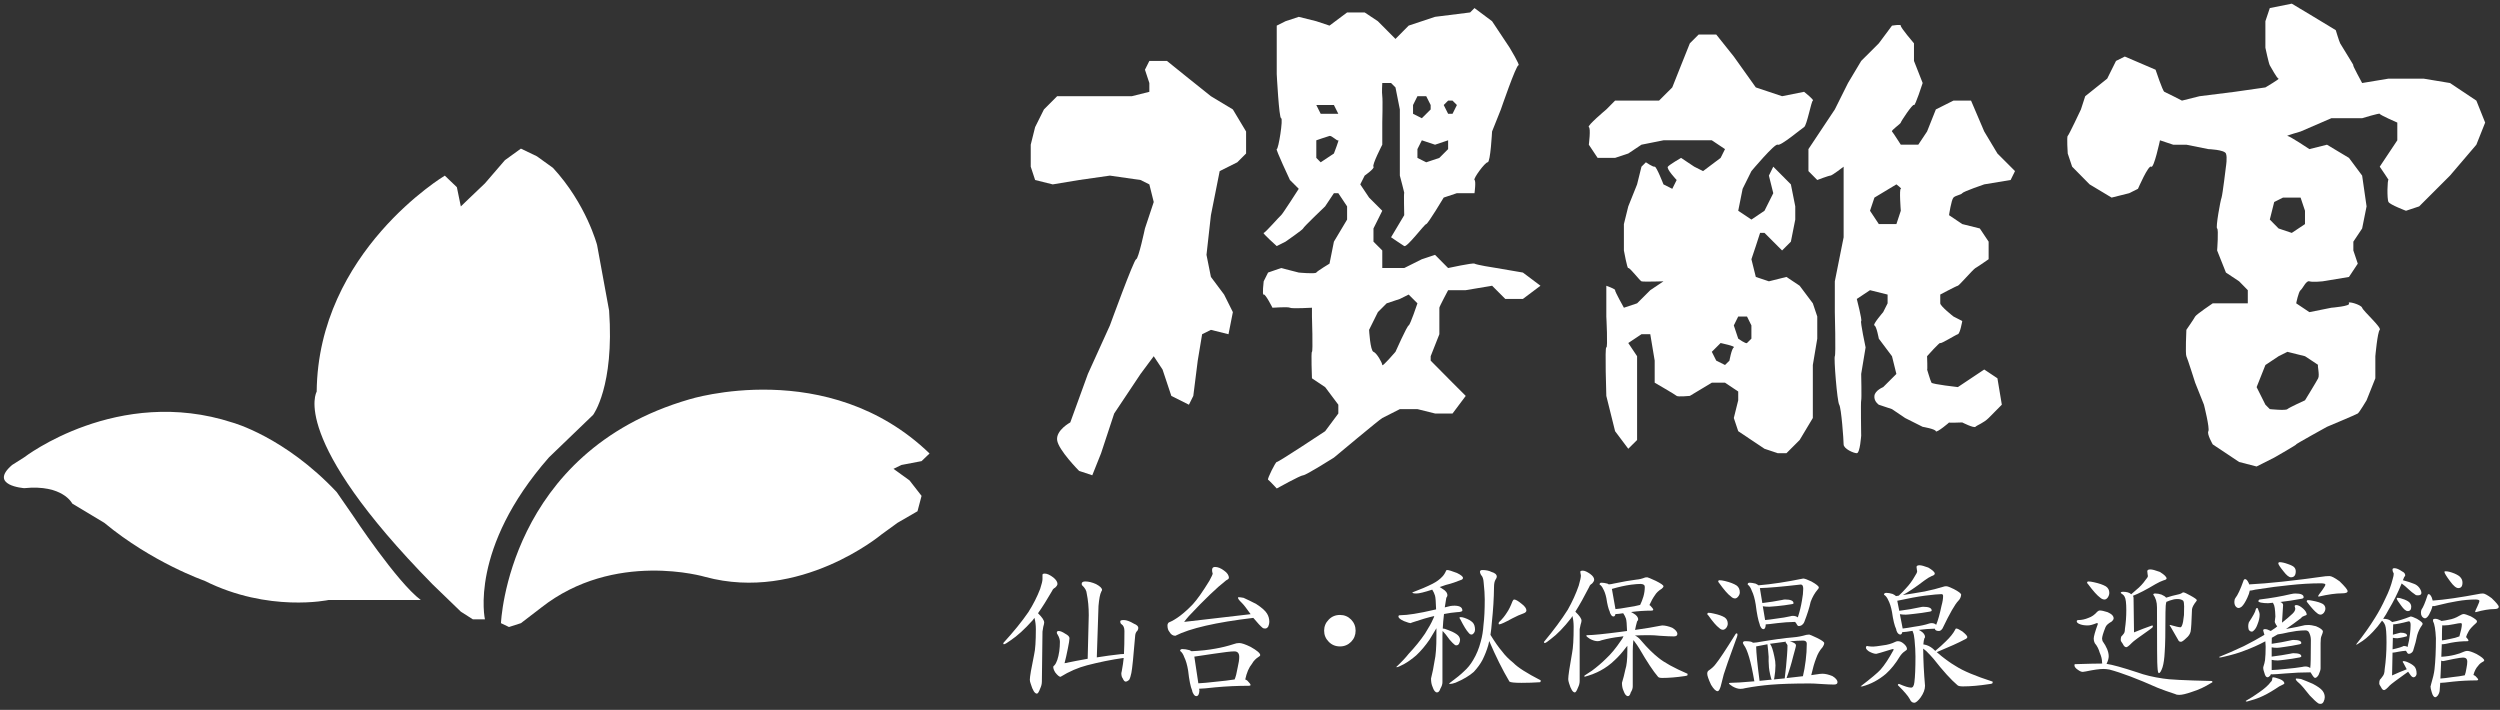
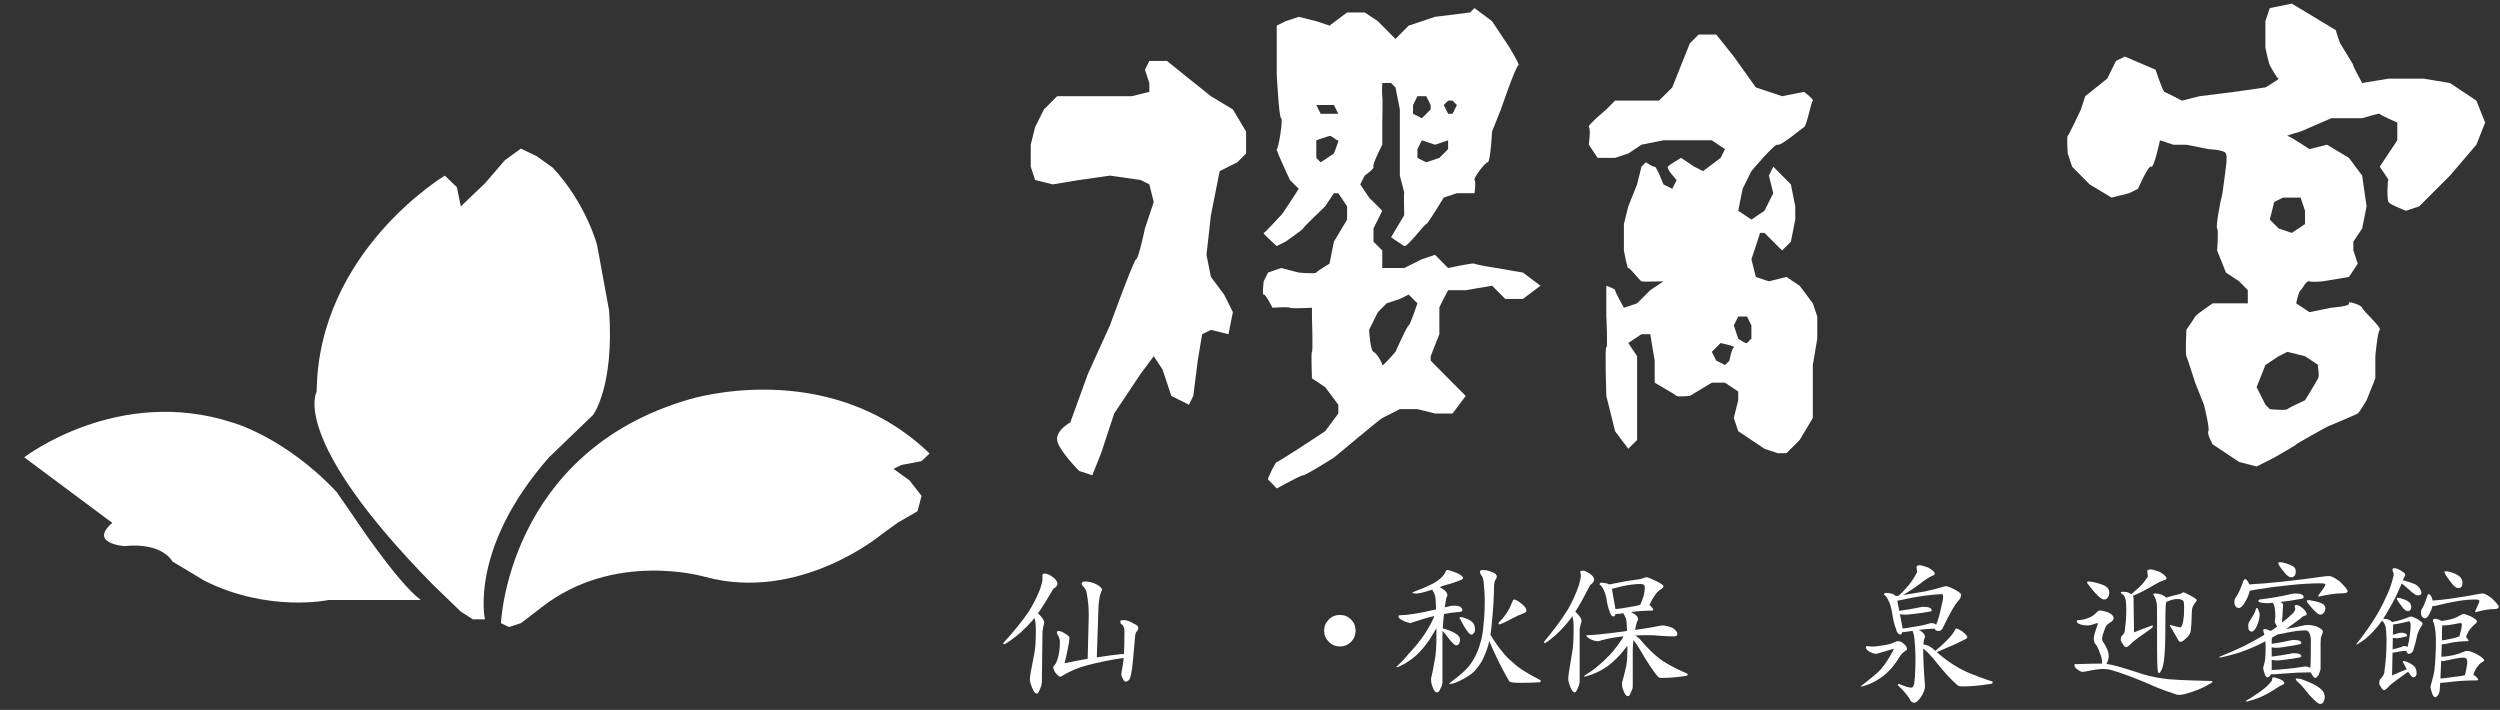
<svg xmlns="http://www.w3.org/2000/svg" version="1.1" id="レイヤー_1" x="0px" y="0px" width="324px" height="92px" viewBox="0 0 324 92" enable-background="new 0 0 324 92" xml:space="preserve">
  <rect x="0" y="0" width="324" height="92" fill="#333333" stroke="none" />
  <g>
-     <path fill-rule="evenodd" clip-rule="evenodd" fill="#FFFFFF" d="M3.138,59.266c0,0,12.118-9.346,26.999-4.501   c0,0,6.752,1.833,13.493,9.002l2.073,2.993c0,0,5.716,8.667,8.828,10.997h-2.073h-4.155h-5.709c0,0-7.781,1.675-16.098-2.494   c0,0-6.736-2.332-12.98-7.507l-4.15-2.494c0,0-1.214-2.507-6.228-1.996c0,0-4.679-0.333-1.566-3.007L3.138,59.266z" />
+     <path fill-rule="evenodd" clip-rule="evenodd" fill="#FFFFFF" d="M3.138,59.266c0,0,12.118-9.346,26.999-4.501   c0,0,6.752,1.833,13.493,9.002l2.073,2.993c0,0,5.716,8.667,8.828,10.997h-2.073h-4.155h-5.709c0,0-7.781,1.675-16.098-2.494   l-4.15-2.494c0,0-1.214-2.507-6.228-1.996c0,0-4.679-0.333-1.566-3.007L3.138,59.266z" />
    <path fill-rule="evenodd" clip-rule="evenodd" fill="#FFFFFF" d="M57.647,22.762c0,0-16.431,9.826-16.605,27.998   c0,0-3.639,5.996,15.055,25.006l3.626,3.503l1.563,0.998h1.563c0,0-2.089-9.166,8.305-21l5.715-5.5c0,0,2.763-3.669,2.073-13.51   l-1.56-8.503c0,0-1.392-5.325-5.716-9.999l-2.078-1.497l-2.076-0.999l-2.074,1.498l-2.589,3.004l-2.089,1.994l-1.037,0.998   L59.21,24.26L57.647,22.762z" />
    <path fill-rule="evenodd" clip-rule="evenodd" fill="#FFFFFF" d="M64.925,80.763c0,0,0.865-22.173,24.4-29.004   c0,0,17.991-5.663,31.145,7.011l-1.036,0.993l-2.603,0.496l-1.036,0.502l2.073,1.495l1.566,2.008l-0.527,1.994l-2.589,1.498   l-2.076,1.508c0,0-10.552,8.831-22.844,5.503c0,0-11.766-3.505-21.284,3.999l-2.603,1.997l-1.549,0.497L64.925,80.763z" />
    <path fill="#FFFFFF" d="M225.273,50.74v1.138l-0.571,2.295l0.571,1.709l3.404,2.278l1.709,0.573h1.139l1.709-1.709l1.709-2.852   v-6.869l0.574-3.416v-2.869l-0.574-1.708l-1.709-2.278l-1.709-1.141l-2.277,0.568l-1.695-0.568l-0.57-2.295l0.57-1.703l0.554-1.71   h0.571l2.279,2.278l1.141-1.142l0.568-2.863v-1.709l-0.568-2.851l-2.282-2.295l-0.567,1.157l0.567,2.28l-1.138,2.276l-1.695,1.142   l-1.709-1.142l0.57-2.844l1.139-2.295c0,0,3.052-3.641,3.404-3.422c0.367,0.222,3.07-2.073,3.422-2.28   c0.363-0.219,0.934-3.359,1.135-3.433c0.223-0.074-1.135-1.142-1.135-1.142l-2.852,0.57l-3.404-1.139l-2.851-4.001l-2.276-2.851   h-2.28l-1.142,1.139l-1.139,2.848l-1.139,2.865l-1.713,1.71h-5.698l-1.136,1.145c0,0-2.562,2.146-2.266,2.289   c0.275,0.13,0,2.28,0,2.28l1.137,1.709h2.265l1.709-0.567l1.71-1.142l2.852-0.57h6.266l1.709,1.142l-0.567,1.138l-2.278,1.713   l-1.141-0.574l-1.709-1.139c0,0-1.49,0.864-1.71,1.139c-0.222,0.296,1.14,1.727,1.14,1.727l-0.568,1.142l-1.141-0.574   c0,0-0.92-2.366-1.14-2.295c-0.204,0.074-1.139-0.568-1.139-0.568l-0.573,0.568l-0.568,2.295l-1.142,2.851l-0.567,2.295v3.419   c0,0,0.44,2.424,0.567,2.277c0.151-0.131,1.509,1.65,1.71,1.721c0.221,0.08,2.852,0,2.852,0l-1.711,1.147l-1.709,1.704l-1.709,0.57   c0,0-1.197-2.133-1.142-2.274c0.073-0.148-1.136-0.574-1.136-0.574v3.987c0,0,0.216,4.152,0,4.004c-0.207-0.143,0,6.285,0,6.285   l1.136,4.573l1.709,2.278l1.142-1.136V46.165l-1.142-1.71l1.71-1.141h1.141l0.571,3.425v2.858c0,0,2.7,1.565,2.849,1.711   c0.147,0.15,1.709,0,1.709,0l2.848-1.711h1.709L225.273,50.74z M225.273,41.019h1.138l0.571,1.156v1.713l-0.571,0.567   c-0.145,0.148-1.138-0.567-1.138-0.567l-0.571-1.713L225.273,41.019z M221.852,45.594l1.142-1.139c0,0,1.987,0.426,1.709,0.568   c-0.29,0.147-0.567,1.716-0.567,1.716l-0.574,0.564l-1.135-0.564L221.852,45.594z" />
    <path fill="#FFFFFF" d="M159.78,40.451l-1.136-2.276l-1.709-2.283l-0.574-2.863l0.574-5.14l0.568-2.851l0.568-2.861l2.283-1.143   l1.139-1.139v-2.851l-1.713-2.859l-2.845-1.715l-2.851-2.278l-2.847-2.294h-2.281l-0.57,1.138l0.57,1.725v1.139l-2.28,0.571h-9.673   l-1.71,1.715l-1.141,2.289l-0.568,2.279v2.849l0.568,1.727l2.283,0.568l3.419-0.568l3.989-0.57l3.975,0.57l1.138,0.568l0.568,2.283   l-1.138,3.43c0,0-0.846,3.987-1.142,3.987c-0.275,0-3.401,8.58-3.401,8.58l-2.851,6.284l-2.283,6.284c0,0-1.851,0.99-1.706,2.28   c0.145,1.283,2.851,4.004,2.851,4.004l1.706,0.567l1.142-2.862l1.697-5.146l3.419-5.128l1.706-2.296l1.142,1.726l1.138,3.418   l2.28,1.142l0.568-1.142l0.574-4.569l0.568-3.424l1.141-0.568l2.277,0.568L159.78,40.451z" />
    <path fill="#FFFFFF" d="M193.946,34.737c-0.423-0.053-2.632-0.423-2.851-0.57c-0.204-0.13-3.42,0.57-3.42,0.57l-1.693-1.709   l-1.71,0.568l-2.283,1.141h-2.845v-2.276l-1.141-1.142v-1.71l1.141-2.295l-1.709-1.706l-1.143-1.712l0.571-1.139   c0,0,1.347-0.938,1.14-1.156c-0.217-0.204,1.141-2.848,1.141-2.848v-2.866c0,0,0.074-2.921,0-3.418c-0.077-0.491,0-1.71,0-1.71   h1.139l0.571,0.57l0.567,2.854v8.573c0,0,0.645,2.425,0.567,2.279c-0.071-0.146,0,2.852,0,2.852l-1.706,2.863   c0,0,1.344,0.92,1.706,1.142c0.354,0.218,2.636-2.851,2.851-2.851c0.207,0,2.266-3.435,2.266-3.435l1.71-0.571h2.28   c0,0,0.219-1.578,0-1.709c-0.204-0.147,1.359-2.295,1.709-2.295c0.363,0,0.568-3.99,0.568-3.99l1.142-2.859   c0,0,1.987-5.791,2.28-5.72c0.277,0.071-1.14-2.277-1.14-2.277l-2.282-3.436l-2.277-1.704l-0.568,0.568l-4.545,0.568l-3.419,1.138   l-1.709,1.726l-2.281-2.295l-1.709-1.136h-2.28l-2.279,1.706l-1.711-0.57l-2.275-0.568l-1.713,0.568l-1.139,0.57v6.285   c0,0,0.293,5.714,0.567,5.714c0.296,0-0.349,4.075-0.567,4.004c-0.203-0.071,1.709,4.004,1.709,4.004l1.143,1.142   c0,0-2.136,3.342-2.284,3.419c-0.13,0.071-2.058,2.295-2.262,2.295c-0.22,0,1.694,1.71,1.694,1.71l1.139-0.574   c0,0,2.279-1.58,2.279-1.71c0-0.145,2.852-2.862,2.852-2.862l1.139-1.71h0.57l1.139,1.71v1.709l-1.709,2.863l-0.57,2.848   c0,0-1.564,0.938-1.711,1.156c-0.144,0.204-2.275,0-2.275,0l-2.284-0.586l-1.694,0.586l-0.567,1.136c0,0-0.22,1.86,0,1.716   c0.204-0.148,1.139,1.706,1.139,1.706s2.062-0.142,2.265,0c0.22,0.148,2.852,0,2.852,0v1.139c0,0,0.145,4.575,0,4.575   c-0.133,0,0,3.433,0,3.433l1.709,1.143l1.709,2.279v1.139l-1.709,2.295c0,0-6.125,4.061-6.27,3.989   c-0.133-0.056-1.271,2.222-1.127,2.295c0.134,0.071,1.127,1.139,1.127,1.139s3.066-1.709,3.418-1.709   c0.365,0,3.99-2.292,3.99-2.292s5.975-5.001,6.27-5.131l2.277-1.154h2.277l2.283,0.568h2.266l1.709-2.28l-1.709-1.709l-2.834-2.86   v-0.574l1.125-2.851V39.88c0-0.142,1.137-2.274,1.137-2.274h2.281l3.416-0.574l1.709,1.71h2.282l2.277-1.71l-2.277-1.709   L193.946,34.737z M187.676,13.041h0.572l0.567,0.569l-0.567,1.138h-0.572l-0.57-1.138L187.676,13.041z M187.676,18.183v1.142   l-1.137,1.139l-1.699,0.57l-1.141-0.57v-1.139l0.573-1.142l1.71,0.571L187.676,18.183z M183.131,13.61l0.568-1.141h1.141   l0.574,1.141v0.574l-1.142,1.136l-1.142-0.572V13.61z M172.875,13.61l0.57,1.138h-2.283l-0.568-1.138H172.875z M172.875,19.895   l-1.713,1.139l-0.568-0.57v-2.28c0,0,1.433-0.497,1.711-0.568c0.296-0.071,0.996,0.716,1.141,0.568   C173.59,18.041,172.875,19.895,172.875,19.895 M182.563,42.176c-0.22,0.074-1.709,3.419-1.709,3.419s-1.71,2.002-1.71,1.709   c0-0.275-0.715-1.559-1.141-1.709c-0.424-0.146-0.568-2.849-0.568-2.849l1.138-2.295l1.14-1.141l1.709-0.568l1.142-0.567   l1.136,1.136C183.699,39.311,182.768,42.104,182.563,42.176" />
    <path fill="#FFFFFF" d="M320.937,13.04l-3.418-2.28l-3.419-0.568h-4.548l-3.419,0.568c0,0-1.358-2.496-1.139-2.295   c0.207,0.222-1.564-2.57-1.709-2.849c-0.146-0.292-0.568-1.706-0.568-1.706l-2.852-1.727l-2.851-1.709l-2.847,0.573l-0.571,1.704   v3.436c0,0,0.44,2.076,0.571,2.277c0.146,0.222,0.934,1.727,1.138,1.727c0.219,0-1.709,1.139-1.709,1.139l-3.972,0.568   l-4.561,0.571l-2.279,0.57c0,0-2.063-1.061-2.28-1.141c-0.216-0.07-1.14-2.863-1.14-2.863l-3.985-1.707l-1.142,0.568l-1.142,2.295   l-2.849,2.278l-0.556,1.715c0,0-1.579,3.359-1.71,3.43c-0.145,0.071,0,2.28,0,2.28l0.571,1.707l2.265,2.295l2.852,1.712l2.277-0.57   l1.139-0.568c0,0,1.359-3.144,1.712-2.868c0.349,0.296,1.139-3.419,1.139-3.419l1.709,0.571h1.71l2.85,0.571   c0,0,2.06,0.071,2.277,0.57c0.205,0.494,0,1.707,0,1.707s-0.437,3.655-0.566,4.007c-0.148,0.35-0.791,3.93-0.574,4.001   c0.207,0.074,0,2.852,0,2.852l1.141,2.862l1.71,1.136l1.124,1.147v1.703h-4.543c0,0-2.132,1.437-2.277,1.709   c-0.15,0.296-1.141,1.728-1.141,1.728s-0.146,3.142,0,3.418c0.146,0.293,1.141,3.434,1.141,3.434l1.137,2.851   c0,0,0.773,3.066,0.572,3.434c-0.221,0.349,0.568,1.71,0.568,1.71l3.419,2.278l2.265,0.584l2.281-1.15c0,0,2.995-1.712,2.851-1.712   c-0.148,0,3.987-2.28,3.987-2.28s3.767-1.577,3.991-1.725c0.204-0.133,1.14-1.709,1.14-1.709l1.138-2.852v-2.863   c0,0,0.278-3.143,0.571-3.418c0.277-0.29-2.135-2.425-2.283-2.865c-0.143-0.42-1.999-0.92-1.706-0.571   c0.278,0.37-2.28,0.571-2.28,0.571l-2.849,0.57l-1.709-1.142c0,0,0.29-1.487,0.567-1.703c0.293-0.219,0.719-1.29,1.142-1.147   c0.423,0.136,1.71,0,1.71,0l3.419-0.567l1.141-1.725l-0.573-1.706v-1.143l1.139-1.709l0.574-2.863l-0.574-3.989l-1.706-2.295   l-2.851-1.709l-2.278,0.571c0,0-2.558-1.71-2.851-1.71c-0.277,0,1.709-0.571,1.709-0.571l3.99-1.724h3.986   c0,0,2.283-0.697,2.283-0.571c0,0.151,2.276,1.139,2.276,1.139v2.295l-2.276,3.419c0,0,1.269,1.857,1.136,1.727   c-0.146-0.148-0.216,2.502,0,2.851c0.207,0.361,2.265,1.135,2.265,1.135l1.709-0.568l3.993-3.989l3.418-4.004l1.14-2.866   L320.937,13.04z M298.728,46.165c0,0,1.856,1.212,1.706,1.139c-0.145-0.056,0.223,1.286,0,1.724   c-0.216,0.427-1.706,2.852-1.706,2.852s-2.062,0.935-2.28,1.141c-0.205,0.219-2.279,0-2.279,0l-0.571-0.57l-1.14-2.279l1.14-2.866   l1.709-1.139l1.142-0.57L298.728,46.165z M298.156,25.608l0.571,1.706v1.729l-1.713,1.141l-1.709-0.574l-1.138-1.153l0.57-2.277   l1.139-0.571H298.156z" />
-     <path fill="#FFFFFF" d="M256.018,55.312c0.219-0.216,1.064-0.493,1.709-1.138l1.709-1.726l-0.57-3.421l-1.709-1.139l-3.419,2.28   c0,0-3.273-0.366-3.418-0.571c-0.134-0.216-0.63-1.931-0.571-1.709c0.074,0.207,0-1.724,0-1.724s1.65-1.857,1.709-1.709   c0.074,0.147,2.002-1.065,2.28-1.142c0.293-0.071,0.571-1.709,0.571-1.709l-1.142-0.586c0,0-1.71-1.34-1.71-1.709v-1.136   c0,0,2.146-1.141,2.28-1.141c0.145,0,1.931-2.076,2.28-2.296c0.363-0.2,1.709-1.142,1.709-1.142v-2.276l-1.142-1.709l-2.276-0.568   l-1.713-1.153c0,0,0.293-1.987,0.571-2.279c0.292-0.293,0.993-0.353,1.142-0.571c0.145-0.219,2.848-1.143,2.848-1.143l3.422-0.567   l0.566-1.153l-2.279-2.28l-1.709-2.851l-1.709-4.004h-2.28l-2.28,1.144l-1.139,2.86l-1.138,1.709h-2.267   c0,0-1.008-1.582-1.139-1.709c-0.146-0.145,1.139-1.008,1.139-1.156c0-0.13,1.564-2.496,1.709-2.276   c0.133,0.222,1.125-2.852,1.125-2.852l-1.125-2.863V5.617c0,0-1.783-2.076-1.709-2.296c0.057-0.2-1.139,0-1.139,0l-1.709,2.296   l-2.283,2.279l-1.709,2.863l-1.709,3.424l-3.419,5.14v2.852l1.142,1.153c0,0,1.49-0.57,1.709-0.57s1.709-1.157,1.709-1.157v9.15   l-1.141,5.708v3.992c0,0,0.145,5.572,0,5.714c-0.146,0.147,0.295,5.86,0.57,6.283c0.277,0.441,0.57,4.576,0.57,5.144   c0,0.568,1.287,1.143,1.707,1.143c0.426,0,0.57-2.354,0.57-2.277c0,0.067-0.074-4.432,0-4.578c0.071-0.149,0-3.419,0-3.419   l0.571-3.437c0,0-0.716-3.359-0.571-3.418c0.148-0.07-0.57-2.862-0.57-2.862l1.711-1.136l2.281,0.568v1.136l-0.574,1.142   c0,0-1.428,1.653-1.135,1.725c0.274,0.074,0.57,1.712,0.57,1.712l1.709,2.277l0.568,2.295l-1.713,1.709   c0,0-1.064,0.426-1.135,1.139c-0.078,0.718,0.57,1.141,0.57,1.141l1.709,0.571l1.707,1.154l2.266,1.138   c0,0,1.652,0.278,1.709,0.571c0.073,0.278,1.857-1.213,1.709-1.139c-0.13,0.074,1.713,0,1.713,0S255.814,55.516,256.018,55.312    M246.344,24.47c-0.222,0,0,2.845,0,2.845l-0.57,1.727h-2.277l-1.143-1.727l0.572-1.706l2.848-1.714   C245.773,23.896,246.548,24.47,246.344,24.47" />
    <g>
      <path fill="#FFFFFF" d="M135.407,74.337c0.293,0,0.66,0.167,1.1,0.5c0.36,0.294,0.54,0.573,0.54,0.841    c0,0.133-0.1,0.293-0.3,0.479c-0.2,0.106-0.327,0.239-0.38,0.399c-0.653,1.134-1.267,2.107-1.84,2.92    c0.533,0.521,0.8,0.92,0.8,1.201c0,0.106-0.04,0.293-0.12,0.56c-0.067,0.36-0.1,0.566-0.1,0.62l-0.08,6.479    c0,0.294-0.074,0.594-0.22,0.9c-0.16,0.44-0.3,0.659-0.42,0.659c-0.28,0-0.547-0.42-0.8-1.26c-0.08-0.213-0.12-0.393-0.12-0.539    c0-0.387,0.187-1.48,0.56-3.28c0.146-0.613,0.22-1.707,0.22-3.28c0-0.533-0.06-1.02-0.18-1.46c-0.08,0.12-0.16,0.227-0.24,0.319    c-1.04,1.16-1.994,2.027-2.86,2.601c-0.454,0.333-0.74,0.5-0.86,0.5c-0.053,0-0.08-0.054-0.08-0.16    c1.333-1.453,2.42-2.793,3.26-4.02c0.626-0.987,1.133-1.987,1.52-3c0.2-0.613,0.3-1.033,0.3-1.261v-0.56    C135.106,74.391,135.207,74.337,135.407,74.337z M140.646,75.357c0.427,0,0.893,0.113,1.4,0.34c0.52,0.279,0.78,0.533,0.78,0.76    c0,0.04-0.033,0.113-0.1,0.221c-0.16,0.307-0.28,0.927-0.36,1.859l-0.22,6.66c0.987-0.16,2.02-0.301,3.1-0.42    c0.146-0.014,0.287-0.021,0.42-0.021c0.04-0.706,0.06-1.7,0.06-2.979c0-0.427-0.127-0.721-0.38-0.881    c-0.107-0.066-0.16-0.192-0.16-0.379c0-0.107,0.153-0.16,0.46-0.16c0.347,0,0.787,0.16,1.32,0.479    c0.373,0.147,0.56,0.327,0.56,0.54c0,0.094-0.034,0.207-0.1,0.341c-0.173,0.159-0.273,0.359-0.3,0.6    c-0.227,2.76-0.393,4.394-0.5,4.9c-0.08,0.399-0.173,0.692-0.28,0.88c-0.173,0.159-0.327,0.239-0.46,0.239s-0.26-0.14-0.38-0.42    c-0.12-0.146-0.18-0.373-0.18-0.68c0.013,0,0.033-0.093,0.06-0.28c0.12-0.653,0.2-1.193,0.24-1.62c0-0.026,0-0.046,0-0.06    c-0.013,0-0.033,0-0.06,0c-1.507,0.213-3.06,0.526-4.66,0.94c-1.187,0.307-2.34,0.807-3.46,1.5c-0.16,0-0.387-0.188-0.68-0.561    c-0.173-0.28-0.26-0.513-0.26-0.7c0-0.094,0.053-0.173,0.16-0.239c0.28-0.321,0.487-0.927,0.62-1.821    c0.053-0.399,0.08-0.806,0.08-1.219c0-0.294-0.1-0.607-0.3-0.94c-0.067-0.08-0.1-0.16-0.1-0.24c0-0.146,0.08-0.22,0.24-0.22    c0.213,0,0.5,0.119,0.86,0.359c0.36,0.187,0.54,0.381,0.54,0.581c0,0.213-0.073,0.673-0.22,1.38    c-0.133,0.68-0.273,1.299-0.42,1.859c0.946-0.2,1.946-0.393,3-0.58l0.14-5.659c0-1.014-0.086-1.94-0.26-2.78    c-0.027-0.387-0.233-0.753-0.62-1.101c-0.027-0.08-0.04-0.133-0.04-0.159C140.187,75.464,140.34,75.357,140.646,75.357z" />
-       <path fill="#FFFFFF" d="M157.464,73.477c0.36,0,0.747,0.154,1.16,0.461c0.427,0.293,0.64,0.613,0.64,0.959    c0,0.094-0.12,0.201-0.36,0.321c-1.2,0.933-2.807,2.473-4.82,4.619c-0.213,0.24-0.42,0.493-0.62,0.761l8.62-1    c-0.546-0.774-0.933-1.268-1.159-1.48c-0.32-0.307-0.48-0.52-0.48-0.641c0-0.053,0.027-0.08,0.08-0.08    c0.133,0,0.347,0.027,0.64,0.08c0.533,0.241,1.08,0.508,1.64,0.801c0.707,0.453,1.173,0.867,1.4,1.24    c0.199,0.319,0.299,0.68,0.299,1.08c0,0.187-0.047,0.387-0.139,0.6c-0.107,0.174-0.24,0.26-0.4,0.26    c-0.146,0-0.254-0.026-0.32-0.08c-0.267-0.213-0.66-0.633-1.18-1.26c-0.014-0.026-0.027-0.04-0.04-0.04    c-4.827,0.573-8.194,1.347-10.1,2.319c-0.32,0-0.574-0.166-0.76-0.5c-0.173-0.199-0.26-0.479-0.26-0.84    c0-0.146,0.053-0.272,0.16-0.379c0.947-0.387,1.993-1.181,3.14-2.381c0.56-0.612,1.273-1.626,2.14-3.04    c0.28-0.52,0.42-0.826,0.42-0.92c-0.053-0.146-0.08-0.3-0.08-0.46C157.084,73.61,157.211,73.477,157.464,73.477z M153.245,84.117    c0.253,0,0.553,0.047,0.9,0.14c0.106,0.054,0.2,0.101,0.28,0.14c1.16-0.053,2.2-0.166,3.12-0.34    c0.773-0.133,1.553-0.326,2.34-0.58c0.24-0.093,0.48-0.14,0.72-0.14c0.307,0,0.8,0.167,1.479,0.5c0.827,0.467,1.24,0.82,1.24,1.06    c0,0.08-0.073,0.16-0.22,0.24c-0.374,0.24-0.653,0.534-0.84,0.881c-0.4,0.479-0.693,1.16-0.88,2.039    c0.106,0.041,0.2,0.094,0.28,0.161c0.28,0.279,0.419,0.473,0.419,0.579c-0.053,0.054-0.133,0.08-0.239,0.08    c-1.454,0-2.9,0.066-4.34,0.2c-1.053,0.12-1.753,0.18-2.1,0.18l0.04,0.24c-0.027,0.479-0.16,0.721-0.4,0.721    c-0.147,0-0.273-0.101-0.38-0.301c-0.107-0.173-0.16-0.313-0.16-0.42c-0.213-0.507-0.387-1.366-0.52-2.58    c-0.12-0.732-0.287-1.313-0.5-1.739c-0.133-0.387-0.313-0.66-0.54-0.82C152.944,84.197,153.044,84.117,153.245,84.117z     M155.305,88.557c0.56-0.026,1.293-0.093,2.2-0.199c1-0.094,1.833-0.193,2.5-0.301c0.147-0.332,0.28-0.853,0.4-1.56    c0.133-0.56,0.2-1.013,0.2-1.36c0-0.479-0.213-0.72-0.64-0.72c-0.413,0-1.287,0.101-2.62,0.301c-1.267,0.186-2.12,0.313-2.56,0.38    L155.305,88.557z" />
      <path fill="#FFFFFF" d="M175.687,81.737c0,0.56-0.193,1.04-0.58,1.44c-0.399,0.399-0.88,0.6-1.44,0.6    c-0.586,0-1.072-0.2-1.459-0.6c-0.4-0.4-0.601-0.881-0.601-1.44s0.2-1.04,0.601-1.44c0.387-0.4,0.873-0.6,1.459-0.6    c0.561,0,1.041,0.199,1.44,0.6C175.493,80.697,175.687,81.178,175.687,81.737z" />
      <path fill="#FFFFFF" d="M187.582,73.877c0.16,0,0.574,0.127,1.24,0.38c0.521,0.253,0.78,0.468,0.78,0.64    c0,0.134-0.101,0.228-0.3,0.281c-0.693,0.266-1.146,0.427-1.36,0.479c-0.319,0.067-0.747,0.2-1.28,0.399    c-0.026,0.014-0.053,0.021-0.08,0.021c0.107,0.067,0.221,0.141,0.34,0.22c0.441,0.254,0.66,0.54,0.66,0.86    c0,0.094-0.047,0.2-0.14,0.319c-0.079,0.427-0.146,0.841-0.2,1.241c0.24-0.054,0.486-0.113,0.74-0.181    c0.187-0.027,0.367-0.04,0.54-0.04c0.667,0.013,1,0.221,1,0.62c0,0.134-0.233,0.206-0.7,0.22c-0.52,0.04-1.08,0.12-1.68,0.24    c-0.08,0.667-0.133,1.294-0.16,1.88c0.066,0.014,0.153,0.027,0.26,0.04c0.32,0.107,0.646,0.233,0.98,0.38    c0.413,0.2,0.687,0.387,0.82,0.561c0.119,0.16,0.18,0.326,0.18,0.5c0,0.16-0.047,0.326-0.141,0.5    c-0.08,0.133-0.193,0.199-0.34,0.199c-0.106,0-0.18-0.026-0.22-0.08c-0.147-0.105-0.36-0.319-0.64-0.64    c-0.414-0.573-0.688-0.92-0.82-1.04c-0.04-0.04-0.073-0.073-0.1-0.1c-0.014,0.227-0.021,0.44-0.021,0.64v6    c0,0.254-0.087,0.526-0.26,0.82c-0.106,0.333-0.253,0.5-0.44,0.5c-0.227,0-0.42-0.24-0.58-0.72    c-0.133-0.293-0.199-0.654-0.199-1.08c0.186-0.733,0.34-1.494,0.459-2.28c0.16-0.693,0.24-1.773,0.24-3.24c0-0.36,0-0.692,0-1    c-0.267,0.467-0.56,0.954-0.879,1.46c-0.547,0.801-1.127,1.486-1.74,2.061c-0.561,0.479-1.094,0.859-1.601,1.14    c-0.493,0.253-0.78,0.38-0.86,0.38h-0.14c0.706-0.666,1.247-1.239,1.62-1.72c0.826-0.88,1.533-1.753,2.12-2.62    c0.507-0.8,0.853-1.427,1.04-1.88c0.08-0.133,0.133-0.267,0.16-0.4c-0.773,0.173-1.714,0.447-2.82,0.82l-0.26,0.1    c-0.107,0-0.387-0.086-0.84-0.26c-0.48-0.213-0.721-0.413-0.721-0.601c0-0.105,0.054-0.159,0.16-0.159    c0.587-0.013,1.207-0.073,1.86-0.181c0.706-0.105,1.659-0.3,2.86-0.58c-0.027-0.959-0.074-1.553-0.141-1.779    c-0.08-0.267-0.199-0.526-0.359-0.78c-1.027,0.334-1.707,0.5-2.041,0.5c-0.359,0-0.539-0.046-0.539-0.14    c1.039-0.387,1.912-0.76,2.619-1.12c0.521-0.267,0.94-0.573,1.26-0.92c0.188-0.187,0.354-0.446,0.5-0.78    C187.422,73.903,187.476,73.877,187.582,73.877z M192.103,73.877c0.479,0,0.873,0.08,1.181,0.24    c0.466,0.134,0.699,0.34,0.699,0.62c0,0.106-0.053,0.233-0.16,0.38c-0.133,0.213-0.199,0.54-0.199,0.98    c-0.014,1.412-0.107,2.933-0.28,4.56c-0.04,0.561-0.101,1.1-0.181,1.62c0.574,0.934,1.08,1.653,1.521,2.16    c0.36,0.493,0.847,0.986,1.46,1.479c0.547,0.573,1.727,1.327,3.54,2.261c0,0.133-0.034,0.213-0.101,0.239    c-0.76,0.054-1.56,0.08-2.399,0.08c-0.894,0-1.413-0.054-1.56-0.16c-0.907-1.533-1.78-3.286-2.621-5.26    c-0.039,0.174-0.08,0.347-0.119,0.521c-0.188,0.653-0.44,1.299-0.76,1.939c-0.268,0.507-0.641,1.02-1.121,1.54    c-0.572,0.507-1.359,0.974-2.359,1.399c-0.307,0.107-0.533,0.16-0.68,0.16c-0.107,0-0.16-0.02-0.16-0.06    c0.906-0.667,1.553-1.193,1.939-1.58c0.453-0.399,0.848-0.887,1.18-1.46c0.428-0.707,0.754-1.5,0.98-2.38    c0.188-0.653,0.307-1.387,0.36-2.2c0.106-0.826,0.159-1.92,0.159-3.279c0-0.587-0.047-1.307-0.139-2.16    c-0.027-0.48-0.141-0.813-0.341-1c-0.093-0.174-0.14-0.307-0.14-0.4C191.803,73.957,191.902,73.877,192.103,73.877z     M189.303,79.977c0.133,0,0.3,0.033,0.5,0.101c0.467,0.16,0.82,0.36,1.061,0.601c0.199,0.213,0.299,0.526,0.299,0.939    c0,0.146-0.047,0.286-0.14,0.42c-0.106,0.134-0.214,0.2-0.319,0.2c-0.134,0-0.261-0.08-0.381-0.24    c-0.267-0.279-0.627-0.866-1.08-1.76c-0.066-0.08-0.1-0.14-0.1-0.181C189.156,80.004,189.209,79.977,189.303,79.977z     M196.242,77.697c0.188,0,0.5,0.18,0.94,0.54c0.427,0.319,0.64,0.613,0.64,0.88c0,0.16-0.127,0.286-0.38,0.38    c-0.427,0.147-0.907,0.36-1.44,0.64c-0.946,0.521-1.513,0.78-1.699,0.78c-0.054,0-0.08-0.026-0.08-0.08    c0-0.119,0.026-0.2,0.08-0.239c0.387-0.36,0.72-0.768,1-1.221c0.227-0.32,0.467-0.807,0.72-1.46    C196.09,77.771,196.162,77.697,196.242,77.697z" />
      <path fill="#FFFFFF" d="M205.125,73.957c0.253,0,0.58,0.147,0.979,0.439c0.333,0.24,0.5,0.487,0.5,0.74    c0,0.134-0.093,0.301-0.28,0.5c-0.187,0.107-0.307,0.247-0.359,0.42c-0.641,1.254-1.24,2.327-1.801,3.221    c0.533,0.507,0.801,0.894,0.801,1.16c0,0.106-0.04,0.28-0.12,0.52c-0.08,0.347-0.12,0.54-0.12,0.58v6.72    c0,0.28-0.073,0.566-0.22,0.86c-0.16,0.413-0.294,0.62-0.4,0.62c-0.267,0-0.521-0.4-0.76-1.2c-0.067-0.214-0.101-0.387-0.101-0.52    c0-0.413,0.167-1.547,0.5-3.4c0.134-0.641,0.201-1.773,0.201-3.399c0-0.507-0.055-0.967-0.16-1.381    c-0.054,0.094-0.107,0.181-0.16,0.261c-0.947,1.213-1.827,2.12-2.641,2.72c-0.413,0.347-0.68,0.52-0.8,0.52    c-0.054,0-0.08-0.053-0.08-0.159c1.253-1.507,2.28-2.894,3.08-4.16c0.587-1.041,1.06-2.08,1.42-3.121    c0.187-0.64,0.28-1.079,0.28-1.319l-0.08-0.46C204.805,74.01,204.911,73.957,205.125,73.957z M207.545,75.518    c0.213,0,0.473,0.039,0.779,0.119c0.066,0.041,0.127,0.074,0.181,0.101c0.267-0.026,0.466-0.06,0.6-0.101    c1.214-0.253,2.206-0.426,2.979-0.52c0.361-0.026,0.74-0.12,1.141-0.28c0.094-0.014,0.18-0.02,0.26-0.02    c0.066,0,0.434,0.153,1.1,0.46c0.667,0.333,1,0.566,1,0.699c0,0.094-0.072,0.201-0.219,0.32c-0.414,0.254-0.714,0.54-0.9,0.86    c-0.24,0.333-0.474,0.753-0.7,1.26c0.04,0.026,0.08,0.054,0.12,0.08c0.253,0.254,0.38,0.434,0.38,0.54    c-0.04,0.067-0.101,0.1-0.181,0.1c-0.906,0-1.807,0.061-2.699,0.181c0.093,0.04,0.187,0.093,0.279,0.159    c0.428,0.241,0.641,0.508,0.641,0.801c0,0.08-0.047,0.166-0.141,0.26c-0.106,0.373-0.193,0.74-0.26,1.1    c1.334-0.186,2.42-0.366,3.26-0.539c0.094-0.027,0.181-0.041,0.261-0.041c0.373,0,0.807,0.101,1.3,0.301    c0.439,0.267,0.66,0.533,0.66,0.8c0,0.214-0.153,0.319-0.46,0.319c-0.36,0-0.96-0.025-1.8-0.08    c-0.521-0.053-0.967-0.079-1.34-0.079c-0.707,0-1.34,0.013-1.9,0.04c0.014,0,0.026,0.006,0.04,0.02    c0.28,0.133,0.546,0.36,0.8,0.68c0.76,0.895,1.493,1.621,2.2,2.181c0.76,0.626,2.021,1.319,3.78,2.08v0.159    c0,0.067-0.121,0.114-0.36,0.141c-1.094,0.16-2.067,0.24-2.92,0.24c-0.28,0-0.46-0.047-0.54-0.14    c-0.627-0.733-1.427-1.94-2.4-3.62c-0.174-0.294-0.406-0.634-0.699-1.021c-0.041-0.04-0.074-0.08-0.101-0.12    c-0.054,0.507-0.08,0.974-0.08,1.4v4.6c0,0.253-0.087,0.514-0.26,0.78c-0.08,0.319-0.2,0.48-0.36,0.48    c-0.227,0-0.42-0.234-0.58-0.7c-0.133-0.28-0.199-0.621-0.199-1.021c0.173-0.56,0.319-1.134,0.439-1.72    c0.174-0.521,0.26-1.326,0.26-2.42c0-0.24,0-0.461,0-0.66c-0.066,0.066-0.133,0.146-0.199,0.24    c-0.467,0.627-0.947,1.167-1.44,1.619c-0.56,0.548-1.181,1-1.86,1.36c-0.56,0.308-1.246,0.573-2.06,0.801v-0.161    c0.333-0.213,0.66-0.426,0.979-0.64c0.681-0.507,1.28-1.021,1.801-1.54c0.64-0.586,1.286-1.367,1.939-2.34    c0.133-0.16,0.246-0.353,0.34-0.58c-0.133,0.027-0.267,0.047-0.399,0.061c-0.841,0.093-1.653,0.246-2.44,0.459    c-0.174,0.08-0.34,0.121-0.5,0.121c-0.307,0-0.646-0.101-1.02-0.301c-0.307-0.199-0.461-0.333-0.461-0.4    c0-0.053,0.054-0.079,0.16-0.079c0.681,0,2.141-0.146,4.381-0.44c0.253-0.026,0.5-0.06,0.74-0.1c-0.027-0.867-0.074-1.4-0.141-1.6    c-0.08-0.24-0.2-0.474-0.359-0.701c-0.44,0.067-0.734,0.101-0.881,0.101c-0.039,0-0.08,0-0.119,0    c-0.041,0.214-0.127,0.319-0.261,0.319s-0.247-0.086-0.34-0.26c-0.093-0.146-0.14-0.266-0.14-0.359    c-0.174-0.36-0.32-0.947-0.44-1.76c-0.106-0.508-0.247-0.907-0.42-1.2c-0.12-0.267-0.273-0.454-0.46-0.561    C207.305,75.598,207.385,75.518,207.545,75.518z M209.365,78.938c0.386-0.027,0.899-0.101,1.539-0.22    c0.667-0.094,1.221-0.2,1.66-0.321c0.16-0.319,0.301-0.679,0.42-1.079c0.12-0.414,0.18-0.833,0.18-1.261    c0-0.239-0.18-0.366-0.539-0.379c-0.32,0-0.74,0.033-1.26,0.1c-0.761,0.106-1.574,0.287-2.44,0.54l-0.021,0.02L209.365,78.938z" />
-       <path fill="#FFFFFF" d="M221.418,79.417c0.188,0,0.414,0.034,0.681,0.101c0.626,0.133,1.1,0.3,1.42,0.5    c0.267,0.187,0.399,0.459,0.399,0.819c0,0.173-0.066,0.354-0.199,0.54c-0.146,0.16-0.287,0.24-0.42,0.24    c-0.174,0-0.34-0.08-0.5-0.24c-0.348-0.253-0.814-0.793-1.4-1.62c-0.094-0.079-0.141-0.14-0.141-0.18    C221.285,79.471,221.338,79.417,221.418,79.417z M225.099,82.077c0.053,0.027,0.079,0.08,0.079,0.16    c0,0.134-0.079,0.394-0.239,0.78c-0.84,2.293-1.354,3.753-1.54,4.379c-0.107,0.374-0.207,0.768-0.3,1.181    c-0.147,0.667-0.313,1-0.5,1c-0.228,0-0.507-0.273-0.841-0.82c-0.333-0.706-0.5-1.187-0.5-1.439c0-0.187,0.054-0.32,0.16-0.4    c0.414-0.28,0.721-0.56,0.92-0.84c0.453-0.547,1.32-1.853,2.601-3.92C224.965,82.117,225.019,82.091,225.099,82.077z     M222.818,75.197c0.2,0,0.439,0.033,0.721,0.1c0.666,0.16,1.172,0.354,1.52,0.58c0.279,0.2,0.42,0.5,0.42,0.9    c0,0.174-0.066,0.347-0.2,0.52c-0.134,0.174-0.273,0.26-0.42,0.26c-0.187,0-0.366-0.086-0.54-0.26    c-0.373-0.267-0.88-0.846-1.52-1.74c-0.08-0.093-0.121-0.16-0.121-0.199C222.691,75.251,222.738,75.197,222.818,75.197z     M226.178,83.098c0.533,0,0.861,0.06,0.98,0.18c0.027,0.014,0.053,0.02,0.08,0.02c0.36-0.026,0.62-0.06,0.78-0.1    c1.8-0.307,3.267-0.507,4.399-0.6c0.533-0.041,1.094-0.146,1.681-0.32c0.146-0.026,0.272-0.04,0.38-0.04    c0.053,0,0.393,0.146,1.02,0.44c0.613,0.307,0.92,0.526,0.92,0.659c0,0.147-0.066,0.32-0.199,0.521    c-0.373,0.413-0.654,0.894-0.84,1.439c-0.228,0.574-0.44,1.308-0.641,2.2c0.413-0.054,0.787-0.106,1.12-0.16    c0.12-0.014,0.233-0.02,0.34-0.02c0.36,0,0.786,0.1,1.28,0.3c0.439,0.267,0.66,0.533,0.66,0.8c0,0.2-0.154,0.301-0.461,0.301    c-0.359,0-0.959-0.027-1.799-0.081c-0.521-0.039-0.967-0.06-1.34-0.06c-2.08,0-3.761,0.054-5.041,0.16    c-1.119,0.093-2.213,0.239-3.279,0.44c-0.227,0.066-0.447,0.1-0.66,0.1c-0.307,0-0.646-0.106-1.02-0.32    c-0.308-0.2-0.461-0.326-0.461-0.38c0-0.053,0.053-0.08,0.16-0.08c0.573,0,1.62-0.066,3.141-0.2    c-0.014-0.013-0.021-0.026-0.021-0.04c-0.427-2.506-0.88-4.066-1.36-4.68c-0.08-0.134-0.119-0.214-0.119-0.24    C225.879,83.178,225.979,83.098,226.178,83.098z M226.738,75.518c0.213,0,0.473,0.039,0.78,0.119    c0.173,0.081,0.3,0.154,0.38,0.221c1.732-0.146,3.666-0.44,5.8-0.881c0.173,0,0.526,0.128,1.06,0.381    c0.641,0.36,0.961,0.619,0.961,0.779c0,0.081-0.054,0.174-0.16,0.28c-0.373,0.44-0.674,0.967-0.9,1.58    c-0.16,0.747-0.434,1.613-0.82,2.601c-0.066,0.173-0.187,0.319-0.359,0.439c-0.133,0.067-0.247,0.1-0.34,0.1    c-0.107,0-0.193-0.066-0.26-0.199c-0.067-0.134-0.147-0.247-0.24-0.34c-0.773,0.013-1.54,0.066-2.301,0.159    c-0.813,0.106-1.313,0.16-1.5,0.16c-0.013,0.413-0.113,0.62-0.299,0.62c-0.135,0-0.248-0.086-0.341-0.26    c-0.093-0.146-0.14-0.268-0.14-0.36c-0.2-0.521-0.373-1.38-0.52-2.58c-0.121-0.746-0.287-1.333-0.5-1.76    c-0.135-0.387-0.314-0.66-0.541-0.82C226.498,75.598,226.578,75.518,226.738,75.518z M228.039,88.237    c0.492-0.04,1.02-0.093,1.58-0.16c-0.027-0.04-0.055-0.087-0.08-0.14c-0.201-0.76-0.301-1.354-0.301-1.78    c-0.027-0.28-0.033-0.627-0.02-1.04c-0.041-0.573-0.088-1.066-0.141-1.48c0-0.053-0.006-0.1-0.02-0.14    c-0.48,0.08-0.967,0.174-1.46,0.28C227.611,84.617,227.758,86.104,228.039,88.237z M228.758,80.357    c0.361-0.027,0.834-0.087,1.42-0.18c0.761-0.094,1.367-0.193,1.82-0.301c0.121-0.04,0.24-0.06,0.36-0.06    c0.253,0,0.467,0.066,0.64,0.2c0.24-0.733,0.42-1.474,0.541-2.221c0.105-0.546,0.159-1.046,0.159-1.5    c0-0.359-0.106-0.54-0.319-0.54c-2.428,0.28-4.193,0.434-5.301,0.461l0.32,1.939c0.906-0.106,1.76-0.24,2.561-0.4    c0.16-0.039,0.286-0.06,0.379-0.06c0.734,0,1.101,0.16,1.101,0.48c0,0.066-0.06,0.106-0.181,0.119    c-0.706,0.12-1.359,0.207-1.959,0.26c-0.521,0.054-0.848,0.08-0.98,0.08c-0.32,0-0.607-0.02-0.859-0.06L228.758,80.357z     M229.879,88.057c0.492-0.053,0.967-0.1,1.42-0.14c0.133-1.04,0.232-2.04,0.3-3c0.04-0.546,0.06-0.974,0.06-1.28    c0-0.053-0.08-0.18-0.24-0.38c0-0.039,0.014-0.072,0.041-0.1c-0.681,0.08-1.374,0.173-2.08,0.28    c0.013,0.014,0.025,0.026,0.039,0.039c0.188,0.241,0.367,0.787,0.541,1.641c0.093,0.387,0.14,0.76,0.14,1.12    c0,0.493-0.054,1.06-0.16,1.7C229.912,87.99,229.892,88.03,229.879,88.057z M231.539,87.877c0.772-0.08,1.479-0.159,2.119-0.24    c0.146-0.6,0.267-1.279,0.36-2.039c0.093-0.734,0.14-1.461,0.14-2.181c0-0.253-0.153-0.387-0.46-0.399    c-0.467,0-1.054,0.033-1.76,0.1c0.16,0.027,0.319,0.08,0.479,0.16c0.227,0.106,0.34,0.227,0.34,0.359c0,0.081-0.033,0.24-0.1,0.48    c-0.119,0.453-0.213,0.793-0.279,1.02C232.165,86.018,231.885,86.931,231.539,87.877z" />
      <path fill="#FFFFFF" d="M241.986,83.718c0.041,0,0.101,0.013,0.181,0.039c0.2,0.027,0.399,0.04,0.601,0.04    c0.186,0,0.612-0.053,1.279-0.16c0.586-0.066,1.12-0.22,1.6-0.459c0.107-0.054,0.213-0.08,0.32-0.08c0.24,0,0.473,0.093,0.7,0.279    c0.319,0.254,0.479,0.5,0.479,0.74c0,0.08-0.1,0.18-0.3,0.3c-0.239,0.16-0.453,0.387-0.64,0.681    c-0.533,0.893-1.134,1.64-1.801,2.239c-0.933,0.787-1.946,1.327-3.039,1.62h-0.24c1.373-1.054,2.24-1.779,2.6-2.18    c0.507-0.573,1.073-1.434,1.7-2.58c0-0.053-0.054-0.08-0.159-0.08c-1.334,0.413-2.034,0.62-2.101,0.62    c-0.253,0-0.573-0.106-0.96-0.32c-0.254-0.187-0.381-0.34-0.381-0.46C241.826,83.797,241.88,83.718,241.986,83.718z     M248.787,73.257c0.213,0,0.586,0.101,1.119,0.3c0.561,0.334,0.841,0.594,0.841,0.78c0,0.134-0.134,0.24-0.4,0.32    c-0.28,0.12-0.606,0.319-0.979,0.6c-1.12,0.854-2.041,1.474-2.76,1.86c0.813-0.12,1.752-0.273,2.819-0.46    c0.907-0.187,1.72-0.394,2.44-0.62c0.106-0.04,0.227-0.061,0.359-0.061c0.174,0,0.5,0.121,0.98,0.36    c0.64,0.334,0.96,0.58,0.96,0.74c-0.026,0.307-0.147,0.567-0.36,0.78c-0.427,0.427-1.113,1.627-2.06,3.6    c-0.147,0.214-0.3,0.32-0.46,0.32c-0.32,0-0.5-0.1-0.54-0.301c-0.694,0.014-1.388,0.067-2.08,0.16    c0.093,0.041,0.18,0.088,0.26,0.141c0.373,0.24,0.56,0.5,0.56,0.779c0,0.054-0.026,0.107-0.08,0.161    c-0.066,0.173-0.113,0.439-0.139,0.8c0.119,0.013,0.266,0.047,0.439,0.1c0.359,0.12,0.693,0.334,1,0.64    c0.04,0.04,0.072,0.073,0.1,0.101c0.547-0.454,1-0.86,1.36-1.221c0.573-0.546,0.979-1.053,1.22-1.52    c0.027-0.107,0.08-0.16,0.16-0.16c0.133,0,0.393,0.127,0.779,0.38c0.428,0.348,0.641,0.587,0.641,0.72    c0,0.121-0.113,0.228-0.34,0.32c-0.773,0.414-1.98,0.96-3.62,1.641c0.853,0.746,1.681,1.354,2.479,1.819    c0.947,0.614,2.533,1.28,4.761,2v0.16c0,0.08-0.14,0.134-0.421,0.16c-1.293,0.2-2.433,0.3-3.42,0.3    c-0.359,0-0.593-0.047-0.699-0.14c-0.84-0.707-1.887-1.86-3.141-3.46c-0.24-0.28-0.547-0.606-0.92-0.98    c-0.146-0.12-0.279-0.227-0.399-0.32c0.013,1.548,0.093,3.154,0.239,4.82c0,0.467-0.187,0.967-0.56,1.5    c-0.347,0.467-0.627,0.7-0.84,0.7c-0.253,0-0.446-0.16-0.58-0.479c-0.214-0.4-0.728-1-1.54-1.801c0-0.106,0.053-0.16,0.16-0.16    c0.72,0.32,1.24,0.48,1.561,0.48c0.227,0,0.365-0.233,0.42-0.7c0.093-0.72,0.14-1.833,0.14-3.34c0-0.626-0.04-1.347-0.12-2.16    c-0.04-0.466-0.113-0.813-0.221-1.04c-0.013-0.04-0.026-0.08-0.039-0.12c-0.627,0.106-1.027,0.16-1.2,0.16c-0.04,0-0.08,0-0.12,0    c-0.053,0.214-0.141,0.32-0.26,0.32c-0.146,0-0.28-0.093-0.4-0.28c-0.094-0.173-0.14-0.313-0.14-0.42    c-0.214-0.439-0.394-1.18-0.54-2.22c-0.12-0.64-0.28-1.146-0.48-1.521c-0.146-0.346-0.333-0.586-0.56-0.72    c0-0.16,0.106-0.24,0.319-0.24c0.227,0,0.494,0.047,0.801,0.14c0.199,0.094,0.346,0.188,0.439,0.28    c0.12-0.013,0.24-0.032,0.36-0.06c0.387-0.36,0.692-0.673,0.92-0.94c0.453-0.479,0.84-1.006,1.16-1.579    c0.2-0.294,0.3-0.507,0.3-0.641c0-0.066-0.014-0.146-0.04-0.24c-0.026-0.146-0.04-0.253-0.04-0.32    C248.387,73.33,248.52,73.257,248.787,73.257z M246.587,81.457c0.373-0.04,0.887-0.12,1.54-0.239    c0.773-0.107,1.393-0.241,1.859-0.4c0.121-0.04,0.24-0.061,0.36-0.061c0.227,0,0.413,0.066,0.56,0.2l0.021,0.02    c0.24-0.573,0.474-1.406,0.7-2.5c0.133-0.467,0.199-0.879,0.199-1.239c0-0.16-0.072-0.24-0.219-0.24    c-0.348,0-1.061,0.067-2.141,0.2c-0.92,0.12-2.113,0.34-3.58,0.66l0.26,1.3c0.961-0.12,1.86-0.273,2.7-0.46    c0.173-0.04,0.307-0.061,0.4-0.061c0.733,0,1.1,0.16,1.1,0.48c0,0.067-0.067,0.113-0.2,0.14c-0.746,0.134-1.446,0.233-2.1,0.3    c-0.561,0.067-0.914,0.101-1.061,0.101c-0.279,0-0.533-0.021-0.76-0.06L246.587,81.457z" />
      <path fill="#FFFFFF" d="M272.127,79.117c0.227,0,0.566,0.073,1.02,0.22c0.52,0.228,0.78,0.493,0.78,0.8    c0,0.12-0.087,0.26-0.261,0.42c-0.439,0.24-0.706,0.487-0.799,0.74c-0.294,0.733-0.44,1.228-0.44,1.48    c0,0.053,0.021,0.153,0.06,0.3c0.533,0.746,0.801,1.407,0.801,1.979c0,0.267-0.088,0.58-0.26,0.94    c-0.014,0.013-0.021,0.027-0.021,0.04c0.747,0.107,2.073,0.473,3.979,1.1c0.947,0.348,2.061,0.614,3.34,0.801    c0.707,0.133,2.813,0.24,6.32,0.319c0.053,0,0.08,0.054,0.08,0.16c0,0.026-0.061,0.06-0.18,0.101    c-0.76,0.492-1.594,0.879-2.5,1.16c-0.721,0.252-1.26,0.379-1.62,0.379c-0.228,0-0.394-0.033-0.5-0.1    c-0.867-0.279-1.634-0.554-2.3-0.82c-2.641-1.173-4.721-1.959-6.24-2.359c-0.28-0.053-0.547-0.08-0.801-0.08    c-0.492,0-1.246,0.106-2.26,0.32c-0.187,0.039-0.319,0.06-0.399,0.06c-0.173,0-0.38-0.087-0.62-0.26c-0.307-0.2-0.46-0.4-0.46-0.6    c0-0.094,0.026-0.141,0.08-0.141c1.68-0.053,2.853-0.08,3.521-0.08c0-0.054-0.008-0.106-0.021-0.16c0-0.386-0.101-0.8-0.3-1.239    c-0.146-0.507-0.36-0.92-0.641-1.24c-0.094-0.187-0.14-0.381-0.14-0.58c0-0.293,0.181-0.934,0.54-1.92v-0.021    c0-0.053-0.054-0.08-0.16-0.08c-0.48,0.2-0.867,0.3-1.16,0.3c-0.453,0-0.82-0.066-1.1-0.199c-0.213-0.094-0.32-0.207-0.32-0.34    c0-0.107,0.08-0.16,0.24-0.16c0.413,0,0.84-0.094,1.279-0.28c0.414-0.134,0.794-0.399,1.141-0.8    C271.927,79.171,272.033,79.117,272.127,79.117z M270.646,75.357c0.2,0,0.439,0.033,0.721,0.1c0.68,0.147,1.199,0.327,1.56,0.54    c0.293,0.2,0.44,0.479,0.44,0.84c0,0.2-0.067,0.4-0.201,0.601c-0.133,0.173-0.273,0.26-0.42,0.26c-0.187,0-0.373-0.08-0.56-0.24    c-0.387-0.279-0.907-0.859-1.56-1.739c-0.094-0.094-0.141-0.161-0.141-0.2C270.5,75.41,270.553,75.357,270.646,75.357z     M278.687,73.797c0.24,0,0.646,0.106,1.22,0.32c0.587,0.359,0.881,0.646,0.881,0.859c0,0.094-0.134,0.174-0.4,0.241    c-0.28,0.093-0.62,0.253-1.02,0.479c-1.201,0.72-2.181,1.227-2.94,1.521c0.054,0.079,0.08,0.166,0.08,0.259l0.06,4.48    c0.801-0.333,1.587-0.634,2.36-0.9c0.054,0,0.08,0.054,0.08,0.161c0,0.066-0.106,0.173-0.32,0.319    c-1.453,1.014-2.253,1.607-2.399,1.78c-0.36,0.373-0.601,0.56-0.721,0.56c-0.174,0-0.326-0.146-0.46-0.439    c-0.173-0.213-0.26-0.381-0.26-0.5c0-0.213,0.026-0.367,0.08-0.461c0.093-0.08,0.192-0.192,0.3-0.34    c0.106-0.119,0.16-0.326,0.16-0.619c0.12-0.773,0.18-1.587,0.18-2.44c0-0.933-0.073-1.513-0.22-1.74    c-0.08-0.159-0.2-0.286-0.36-0.38c-0.094-0.054-0.14-0.094-0.14-0.12c0-0.093,0.106-0.14,0.319-0.14    c0.467,0,0.814,0.106,1.041,0.32c0.253-0.214,0.467-0.4,0.64-0.561c0.479-0.387,0.88-0.813,1.2-1.279    c0.213-0.24,0.32-0.414,0.32-0.521c0-0.08-0.014-0.167-0.041-0.261c-0.026-0.172-0.039-0.292-0.039-0.359    C278.287,73.877,278.42,73.797,278.687,73.797z M280.646,79.337c0,2.653-0.033,4.374-0.1,5.16c-0.04,0.84-0.134,1.5-0.28,1.979    c-0.173,0.508-0.333,0.761-0.479,0.761c-0.094,0-0.154-0.28-0.181-0.841c-0.04-0.146-0.06-2.706-0.06-7.679    c0-0.681-0.16-1.228-0.48-1.641c0-0.106,0.08-0.16,0.24-0.16c0.279,0,0.553,0.047,0.82,0.14c0.307,0.134,0.506,0.267,0.6,0.4    c0.027,0,0.053-0.006,0.08-0.02c0.387-0.134,0.939-0.28,1.66-0.44c0.119-0.026,0.267-0.101,0.439-0.22c0.014,0,0.041,0,0.08,0    c0.107,0,0.4,0.133,0.881,0.4c0.56,0.307,0.84,0.507,0.84,0.6c0,0.04-0.021,0.086-0.061,0.14c-0.334,0.413-0.52,0.761-0.561,1.04    c-0.053,1.613-0.113,2.58-0.18,2.9c-0.08,0.32-0.267,0.6-0.56,0.84c-0.333,0.32-0.56,0.48-0.681,0.48    c-0.186,0-0.307-0.073-0.359-0.221c-0.307-0.52-0.633-1.086-0.98-1.7l-0.14-0.2c0-0.039,0.026-0.06,0.08-0.06    c0.693,0.2,1.134,0.3,1.319,0.3c0.08,0,0.147-0.072,0.201-0.22c0.105-0.214,0.193-0.667,0.26-1.359    c0.013-0.347,0.02-0.721,0.02-1.12c0-0.373-0.039-0.621-0.119-0.74c-0.174-0.146-0.42-0.221-0.74-0.221    c-0.16,0-0.314,0.014-0.461,0.041c-0.426,0.106-0.746,0.213-0.959,0.319h-0.021C280.687,78.237,280.646,78.685,280.646,79.337z" />
      <path fill="#FFFFFF" d="M297.471,76.917c0.72,0,1.08,0.16,1.08,0.479c0,0.107-0.088,0.174-0.261,0.201    c-0.987,0.187-1.907,0.326-2.76,0.42c0.24,0.093,0.36,0.227,0.36,0.399l-0.141,2.261v0.02c0.587-0.467,1.04-0.854,1.36-1.16    c0.239-0.227,0.36-0.446,0.36-0.66l-0.08-0.32c0-0.093,0.072-0.14,0.22-0.14c0.239,0,0.533,0.153,0.88,0.46    c0.307,0.28,0.46,0.54,0.46,0.78c0,0.04-0.106,0.094-0.319,0.16c-0.228,0.079-0.354,0.167-0.381,0.26    c-0.693,0.533-1.354,1.014-1.979,1.44c1.066-0.188,1.886-0.354,2.46-0.5c0.146-0.014,0.32-0.021,0.52-0.021    c0.16,0,0.461,0.054,0.9,0.16c0.6,0.253,0.9,0.487,0.9,0.7c0,0.08-0.061,0.267-0.181,0.56c-0.08,0.16-0.12,0.467-0.12,0.92v3.28    c0,0.187-0.086,0.474-0.26,0.859c-0.16,0.254-0.313,0.381-0.46,0.381c-0.093,0-0.24-0.167-0.44-0.5    c-0.053-0.08-0.1-0.153-0.14-0.221c-1.08,0-2.153,0.048-3.22,0.141c-0.934,0.08-1.514,0.119-1.74,0.119    c-0.066,0-0.127-0.006-0.18-0.02c-0.027,0.066-0.061,0.133-0.1,0.2c-0.135,0.134-0.248,0.2-0.341,0.2    c-0.173,0-0.307-0.187-0.399-0.56c-0.107-0.294-0.16-0.521-0.16-0.681c0.013,0,0.02-0.033,0.02-0.1    c0.12-0.373,0.193-0.667,0.221-0.881c0.053-0.466,0.08-1.053,0.08-1.76c-0.014-0.253-0.027-0.479-0.041-0.68    c-0.866,0.467-1.793,0.88-2.779,1.24c-0.641,0.253-1.447,0.493-2.42,0.72c-0.374,0.094-0.607,0.141-0.7,0.141    c-0.054,0-0.08-0.027-0.08-0.081c0.946-0.373,2.013-0.84,3.2-1.399c1-0.507,1.887-0.993,2.66-1.46    c-0.041-0.173-0.08-0.313-0.121-0.42c-0.026-0.08-0.039-0.133-0.039-0.16c0-0.106,0.08-0.16,0.24-0.16    c0.186,0,0.42,0.073,0.699,0.22c0.014,0,0.027,0.007,0.04,0.021c0.214-0.146,0.413-0.28,0.601-0.4    c0.08-0.066,0.16-0.133,0.24-0.199c-0.055-0.067-0.107-0.141-0.16-0.221c-0.107-0.2-0.16-0.32-0.16-0.359l0.08-0.701    c-0.027-0.906-0.107-1.445-0.24-1.619c-0.04-0.066-0.066-0.12-0.08-0.16c-0.307,0.04-0.514,0.061-0.62,0.061    c-0.347,0-0.66-0.027-0.94-0.08c-0.213-0.054-0.319-0.107-0.319-0.16c0-0.12,0.053-0.2,0.159-0.24    c1.453-0.173,2.801-0.406,4.041-0.7C297.131,76.943,297.323,76.917,297.471,76.917z M290.971,75.057    c0.146,0,0.293,0.154,0.439,0.461c0.04,0.066,0.066,0.14,0.08,0.22c2.439-0.12,5.746-0.474,9.92-1.06    c0.187-0.014,0.354-0.021,0.5-0.021c0.24,0,0.674,0.227,1.301,0.68c0.692,0.667,1.039,1.094,1.039,1.28s-0.246,0.279-0.74,0.279    c-0.786,0-1.786,0.141-3,0.421c-0.053,0-0.08-0.026-0.08-0.08c0-0.04,0.174-0.286,0.521-0.74c0.28-0.387,0.42-0.634,0.42-0.74    c0-0.026-0.033-0.06-0.1-0.1c-0.147-0.04-0.294-0.06-0.44-0.06c-1.32,0-2.693,0.08-4.119,0.239c-1.147,0.106-2.621,0.3-4.421,0.58    c-0.333,0.08-0.54,0.12-0.62,0.12c-0.026,0-0.06,0-0.1,0c-0.04,0.254-0.146,0.567-0.32,0.939c-0.253,0.548-0.493,0.927-0.72,1.141    c-0.147,0.12-0.287,0.18-0.42,0.18c-0.147,0-0.287-0.093-0.42-0.279c-0.08-0.134-0.12-0.3-0.12-0.5    c0-0.214,0.047-0.387,0.141-0.521c0.293-0.36,0.639-1.101,1.039-2.22C290.79,75.131,290.863,75.057,290.971,75.057z     M294.65,87.777c0.093,0,0.354,0.073,0.779,0.22c0.414,0.16,0.621,0.354,0.621,0.58c0,0.04-0.061,0.087-0.181,0.141    c-0.294,0.119-0.627,0.313-1,0.579c-0.72,0.467-1.399,0.834-2.04,1.1c-0.347,0.146-0.793,0.293-1.34,0.44    c-0.146,0.054-0.267,0.08-0.359,0.08c-0.055,0-0.08-0.026-0.08-0.08c0.613-0.347,1.186-0.714,1.72-1.1    c0.72-0.493,1.227-0.946,1.52-1.36c0.134-0.093,0.2-0.267,0.2-0.52C294.49,87.804,294.543,87.777,294.65,87.777z M292.53,78.797    c0.054,0,0.093,0.054,0.12,0.16c0.133,0.294,0.199,0.527,0.199,0.7c0,0.387-0.093,0.807-0.279,1.26    c-0.107,0.308-0.24,0.547-0.4,0.72c-0.119,0.147-0.232,0.221-0.34,0.221c-0.16,0-0.293-0.087-0.4-0.26    c-0.039-0.146-0.06-0.301-0.06-0.461c0-0.146,0.026-0.307,0.08-0.479c0.547-0.827,0.84-1.366,0.88-1.62    C292.357,78.877,292.424,78.797,292.53,78.797z M294.41,86.837c0.439-0.014,1.033-0.06,1.78-0.14    c0.894-0.08,1.612-0.167,2.159-0.26c0.16-0.041,0.307-0.061,0.44-0.061c0.24,0,0.446,0.066,0.62,0.2c0-0.013,0-0.026,0-0.04    c0.053-0.24,0.08-1.439,0.08-3.6c0-0.373-0.094-0.72-0.279-1.041c-0.107-0.133-0.248-0.199-0.421-0.199    c-0.347,0-0.739,0.027-1.18,0.08c-0.761,0.119-1.36,0.232-1.8,0.34c-0.2,0.04-0.407,0.073-0.62,0.101    c-0.267,0.159-0.521,0.307-0.761,0.439c-0.013,0.2-0.02,0.453-0.02,0.76v0.021c0.867-0.12,1.68-0.267,2.439-0.44    c0.16-0.04,0.287-0.06,0.381-0.06c0.68,0,1.02,0.133,1.02,0.399c0,0.08-0.066,0.134-0.199,0.16    c-0.693,0.147-1.348,0.26-1.961,0.34c-0.506,0.08-0.833,0.12-0.979,0.12c-0.253,0-0.487-0.02-0.7-0.061v1.201    c0.88-0.107,1.693-0.234,2.439-0.38c0.16-0.04,0.287-0.061,0.381-0.061c0.68,0,1.02,0.134,1.02,0.399    c0,0.067-0.06,0.114-0.18,0.141c-0.693,0.133-1.334,0.233-1.92,0.3c-0.507,0.067-0.827,0.101-0.96,0.101    c-0.294,0-0.554-0.027-0.78-0.08V86.837z M295.43,72.857c0.281,0,0.641,0.08,1.08,0.24c0.428,0.146,0.701,0.286,0.82,0.42    c0.133,0.146,0.2,0.319,0.2,0.52c0,0.52-0.207,0.78-0.62,0.78c-0.254,0-0.573-0.253-0.96-0.761c-0.453-0.56-0.68-0.906-0.68-1.039    C295.271,72.924,295.323,72.871,295.43,72.857z M297.61,87.938c0.133,0,0.333,0.02,0.601,0.06c0.492,0.188,1,0.394,1.52,0.62    c0.64,0.334,1.066,0.64,1.279,0.92c0.188,0.253,0.28,0.526,0.28,0.82c0,0.186-0.054,0.387-0.159,0.6    c-0.094,0.174-0.221,0.261-0.381,0.261s-0.267-0.028-0.32-0.081c-0.239-0.16-0.6-0.493-1.08-1c-0.68-0.866-1.139-1.399-1.379-1.6    c-0.294-0.24-0.44-0.413-0.44-0.52C297.53,87.964,297.557,87.938,297.61,87.938z M299.11,77.777c0.16,0,0.36,0.026,0.601,0.08    c0.572,0.106,1.006,0.24,1.299,0.399c0.24,0.146,0.36,0.354,0.36,0.62c0,0.174-0.067,0.354-0.2,0.54    c-0.146,0.16-0.287,0.24-0.42,0.24c-0.16,0-0.313-0.066-0.46-0.2c-0.293-0.213-0.706-0.666-1.239-1.359    c-0.067-0.08-0.101-0.134-0.101-0.16C298.963,77.83,299.017,77.777,299.11,77.777z" />
      <path fill="#FFFFFF" d="M310.316,73.637c0.267,0,0.6,0.141,1,0.42c0.267,0.121,0.4,0.294,0.4,0.521c0,0.067-0.04,0.127-0.12,0.18    c-0.054,0.106-0.113,0.253-0.181,0.44c0.574,0.146,1.067,0.307,1.48,0.48c0.24,0.093,0.447,0.246,0.62,0.459    c0.187,0.24,0.286,0.474,0.3,0.7c0,0.214-0.153,0.32-0.46,0.32c-0.173,0-0.28-0.026-0.319-0.08c-0.32-0.214-0.621-0.453-0.9-0.72    c-0.307-0.293-0.6-0.54-0.88-0.74c-0.507,1.24-1.067,2.367-1.681,3.38c-0.227,0.44-0.467,0.84-0.72,1.2c0.013,0,0.026,0,0.04,0    c0.453,0,0.787,0.106,1,0.32c0.053,0.026,0.094,0.06,0.12,0.1c0.72-0.133,1.521-0.373,2.399-0.721c0.146,0,0.42,0.101,0.82,0.301    c0.494,0.293,0.74,0.507,0.74,0.64c0,0.054-0.033,0.127-0.1,0.22c-0.254,0.347-0.453,0.761-0.6,1.24    c-0.107,0.587-0.287,1.273-0.541,2.061c-0.053,0.119-0.146,0.22-0.279,0.3c-0.107,0.054-0.2,0.08-0.28,0.08s-0.147-0.047-0.2-0.14    c-0.053-0.107-0.113-0.194-0.18-0.261c-0.32,0.026-0.627,0.066-0.92,0.12c-0.387,0.08-0.627,0.12-0.721,0.12    c-0.026,0-0.053,0-0.08,0l-0.06,2.96c0.64-0.293,1.272-0.561,1.899-0.8c-0.133-0.228-0.273-0.493-0.42-0.8    c-0.066-0.08-0.1-0.141-0.1-0.181c0.014-0.053,0.04-0.079,0.08-0.079c0.133,0,0.287,0.033,0.46,0.1    c0.427,0.174,0.753,0.373,0.979,0.6c0.188,0.214,0.281,0.526,0.281,0.94c0,0.106-0.041,0.213-0.121,0.319    c-0.093,0.094-0.18,0.141-0.26,0.141c-0.119,0-0.24-0.073-0.359-0.221c-0.094-0.119-0.214-0.286-0.36-0.5    c-1.44,1.027-2.233,1.621-2.38,1.78c-0.36,0.4-0.607,0.601-0.74,0.601c-0.146,0-0.279-0.134-0.4-0.4    c-0.146-0.2-0.22-0.353-0.22-0.46c0-0.214,0.026-0.373,0.08-0.479c0.106-0.107,0.233-0.268,0.38-0.48    c0.146-0.174,0.227-0.46,0.24-0.86c0.16-1.12,0.24-2.286,0.24-3.5c0-1.2-0.061-1.946-0.18-2.239c-0.08-0.214-0.188-0.381-0.32-0.5    c-0.04-0.041-0.066-0.066-0.08-0.08c-0.387,0.547-0.78,1.026-1.18,1.439c-0.601,0.641-1.181,1.12-1.74,1.44    c-0.227,0.159-0.367,0.239-0.42,0.239v-0.06c0.92-1.146,1.732-2.293,2.439-3.44c0.48-0.76,0.934-1.605,1.36-2.539    c0.413-0.827,0.72-1.646,0.92-2.461c0.093-0.306,0.14-0.547,0.14-0.72c-0.106-0.173-0.16-0.353-0.16-0.54    C310.076,73.69,310.156,73.637,310.316,73.637z M310.156,80.917l-0.039,1.34c0.293-0.066,0.566-0.14,0.819-0.22    c0.067-0.027,0.12-0.04,0.16-0.04c0.573,0,0.86,0.134,0.86,0.399c0,0.041-0.027,0.067-0.08,0.08    c-0.28,0.08-0.541,0.141-0.78,0.181c-0.214,0.04-0.347,0.061-0.399,0.061c-0.214,0-0.408-0.021-0.58-0.061l-0.041,1.5    c0.146-0.026,0.313-0.066,0.5-0.12c0.334-0.08,0.607-0.166,0.82-0.26c0.053-0.04,0.107-0.06,0.16-0.06    c0.187,0,0.34,0.046,0.46,0.14c0.146-0.561,0.253-1.127,0.319-1.7c0.054-0.427,0.08-0.813,0.08-1.16    c0-0.319-0.08-0.479-0.239-0.479C311.23,80.771,310.557,80.903,310.156,80.917z M310.697,77.477c0.239,0,0.546,0.074,0.92,0.221    c0.359,0.146,0.593,0.293,0.699,0.439c0.12,0.147,0.18,0.314,0.18,0.5c0,0.373-0.152,0.561-0.459,0.561    c-0.228,0-0.508-0.233-0.84-0.7c-0.388-0.507-0.58-0.819-0.58-0.94C310.617,77.504,310.643,77.477,310.697,77.477z     M314.757,76.997c0.133,0,0.267,0.147,0.399,0.44c0.054,0.146,0.094,0.28,0.121,0.399c1.532-0.106,3.6-0.406,6.199-0.899    c0.12-0.014,0.227-0.021,0.32-0.021c0.199,0,0.572,0.2,1.119,0.601c0.613,0.587,0.92,0.959,0.92,1.119    c0,0.2-0.199,0.301-0.6,0.301c-0.627,0-1.42,0.133-2.38,0.399c-0.054,0-0.079-0.02-0.079-0.06c0-0.053,0.1-0.287,0.299-0.7    c0.174-0.373,0.26-0.613,0.26-0.72c0-0.014-0.033-0.047-0.1-0.101c-0.119-0.039-0.246-0.06-0.38-0.06    c-0.773,0-1.579,0.073-2.42,0.22c-0.68,0.107-1.554,0.294-2.62,0.56c-0.199,0.054-0.313,0.08-0.34,0.08    c-0.08,0-0.153-0.006-0.22-0.02c-0.04,0.174-0.101,0.359-0.181,0.561c-0.173,0.427-0.34,0.72-0.5,0.879    c-0.106,0.107-0.199,0.16-0.279,0.16c-0.146,0-0.287-0.086-0.42-0.26c-0.08-0.12-0.12-0.272-0.12-0.46    c0-0.173,0.026-0.313,0.079-0.42c0.214-0.293,0.467-0.893,0.761-1.8C314.623,77.064,314.677,76.997,314.757,76.997z     M315.617,80.197c0.186,0,0.42,0.073,0.699,0.22c0.04,0.026,0.073,0.047,0.1,0.06c0.334-0.039,0.641-0.093,0.92-0.159    c0.494-0.08,0.947-0.247,1.361-0.5c0.266-0.16,0.466-0.24,0.6-0.24c0.146,0,0.453,0.101,0.92,0.3c0.533,0.294,0.8,0.507,0.8,0.641    c0,0.093-0.033,0.167-0.101,0.22c-0.547,0.48-0.879,0.854-1,1.12c-0.146,0.253-0.253,0.493-0.319,0.72    c0.013,0,0.026,0.007,0.04,0.021c0.187,0.199,0.279,0.34,0.279,0.42c-0.026,0.053-0.066,0.08-0.119,0.08    c-0.721,0-1.434,0.066-2.141,0.199c-0.586,0.134-0.953,0.2-1.1,0.2c-0.027,0-0.061-0.007-0.1-0.021    c-0.014,0.574-0.033,1.121-0.061,1.641c0.653-0.04,1.24-0.127,1.76-0.26c0.4-0.094,0.807-0.233,1.221-0.42    c0.133-0.054,0.26-0.08,0.38-0.08c0.253,0,0.653,0.133,1.2,0.399c0.666,0.374,1,0.653,1,0.841c0,0.053-0.054,0.106-0.16,0.159    c-0.28,0.146-0.487,0.32-0.62,0.521c-0.28,0.293-0.487,0.693-0.62,1.199c0.106,0.041,0.193,0.088,0.26,0.141    c0.24,0.227,0.36,0.387,0.36,0.48c-0.04,0.053-0.101,0.08-0.181,0.08c-1.026,0-2.053,0.053-3.08,0.159    c-0.854,0.106-1.387,0.16-1.6,0.16c-0.027,0-0.047-0.007-0.06-0.021c-0.026,0.4-0.054,0.768-0.08,1.101    c-0.026,0.173-0.101,0.353-0.22,0.54c-0.134,0.16-0.247,0.24-0.34,0.24c-0.188,0-0.34-0.214-0.461-0.64    c-0.106-0.334-0.16-0.587-0.16-0.761c0.014,0,0.033-0.073,0.061-0.22c0.253-0.841,0.406-1.507,0.46-2    c0.12-1.08,0.181-2.42,0.181-4.02c-0.055-1.12-0.174-1.841-0.361-2.161c-0.013-0.105-0.02-0.173-0.02-0.199    C315.316,80.251,315.416,80.197,315.617,80.197z M316.277,87.938c0.399-0.027,0.906-0.087,1.52-0.181    c0.652-0.066,1.199-0.146,1.64-0.239c0.08-0.2,0.153-0.514,0.22-0.94c0.066-0.333,0.101-0.606,0.101-0.82    c0-0.36-0.181-0.539-0.54-0.539c-0.2,0-0.607,0.06-1.221,0.179c-0.854,0.188-1.307,0.281-1.359,0.281    c-0.08,0-0.167-0.021-0.26-0.061C316.35,86.471,316.316,87.244,316.277,87.938z M316.477,82.997c0.254-0.026,0.586-0.087,1-0.18    c0.52-0.093,0.939-0.207,1.26-0.341c0.213-0.732,0.32-1.252,0.32-1.56c0-0.106-0.053-0.16-0.16-0.16    c-0.146,0-0.439,0.047-0.88,0.14c-0.507,0.107-0.94,0.16-1.3,0.16c-0.054,0-0.12-0.006-0.2-0.02c-0.026,0.267-0.04,0.667-0.04,1.2    C316.477,82.49,316.477,82.744,316.477,82.997z M316.957,74.037c0.279,0,0.652,0.094,1.119,0.28c0.44,0.187,0.721,0.373,0.84,0.56    c0.146,0.174,0.221,0.387,0.221,0.641c0,0.467-0.18,0.7-0.54,0.7c-0.28,0-0.634-0.294-1.06-0.881    c-0.494-0.666-0.74-1.073-0.74-1.22C316.797,74.064,316.85,74.037,316.957,74.037z" />
    </g>
  </g>
  <rect id="_x3C_スライス_x3E_" fill="none" width="324" height="92" />
</svg>